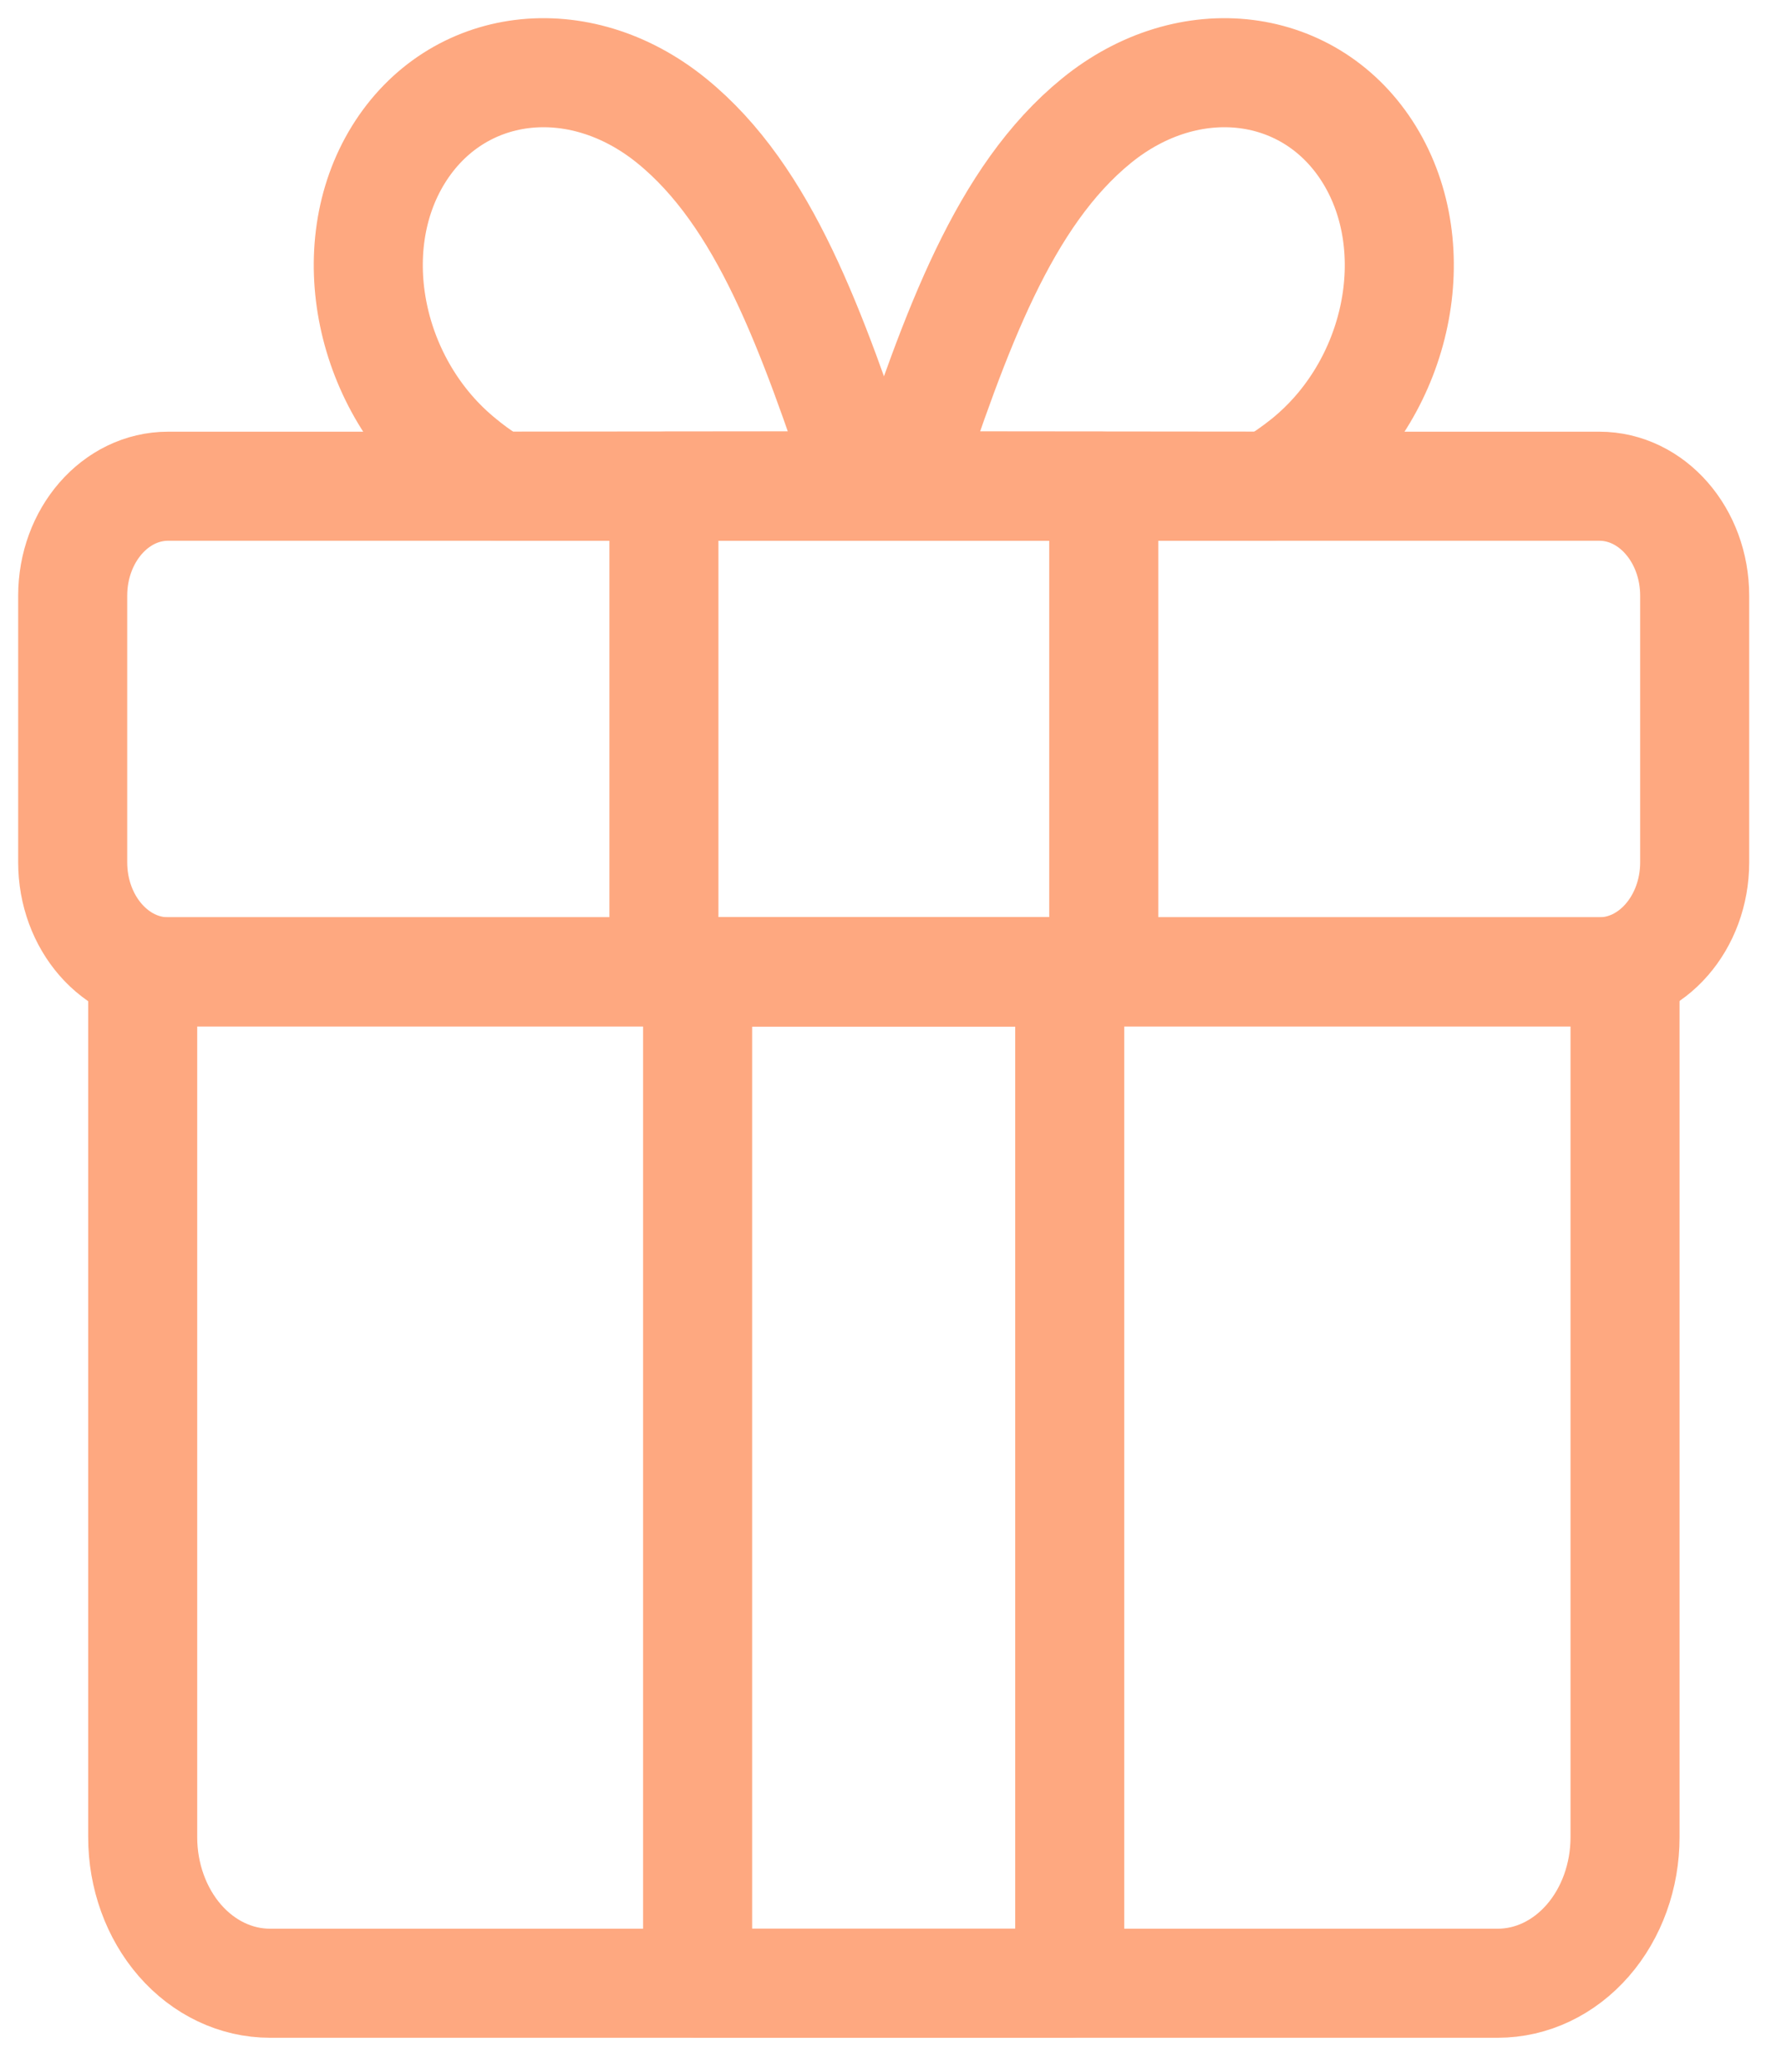
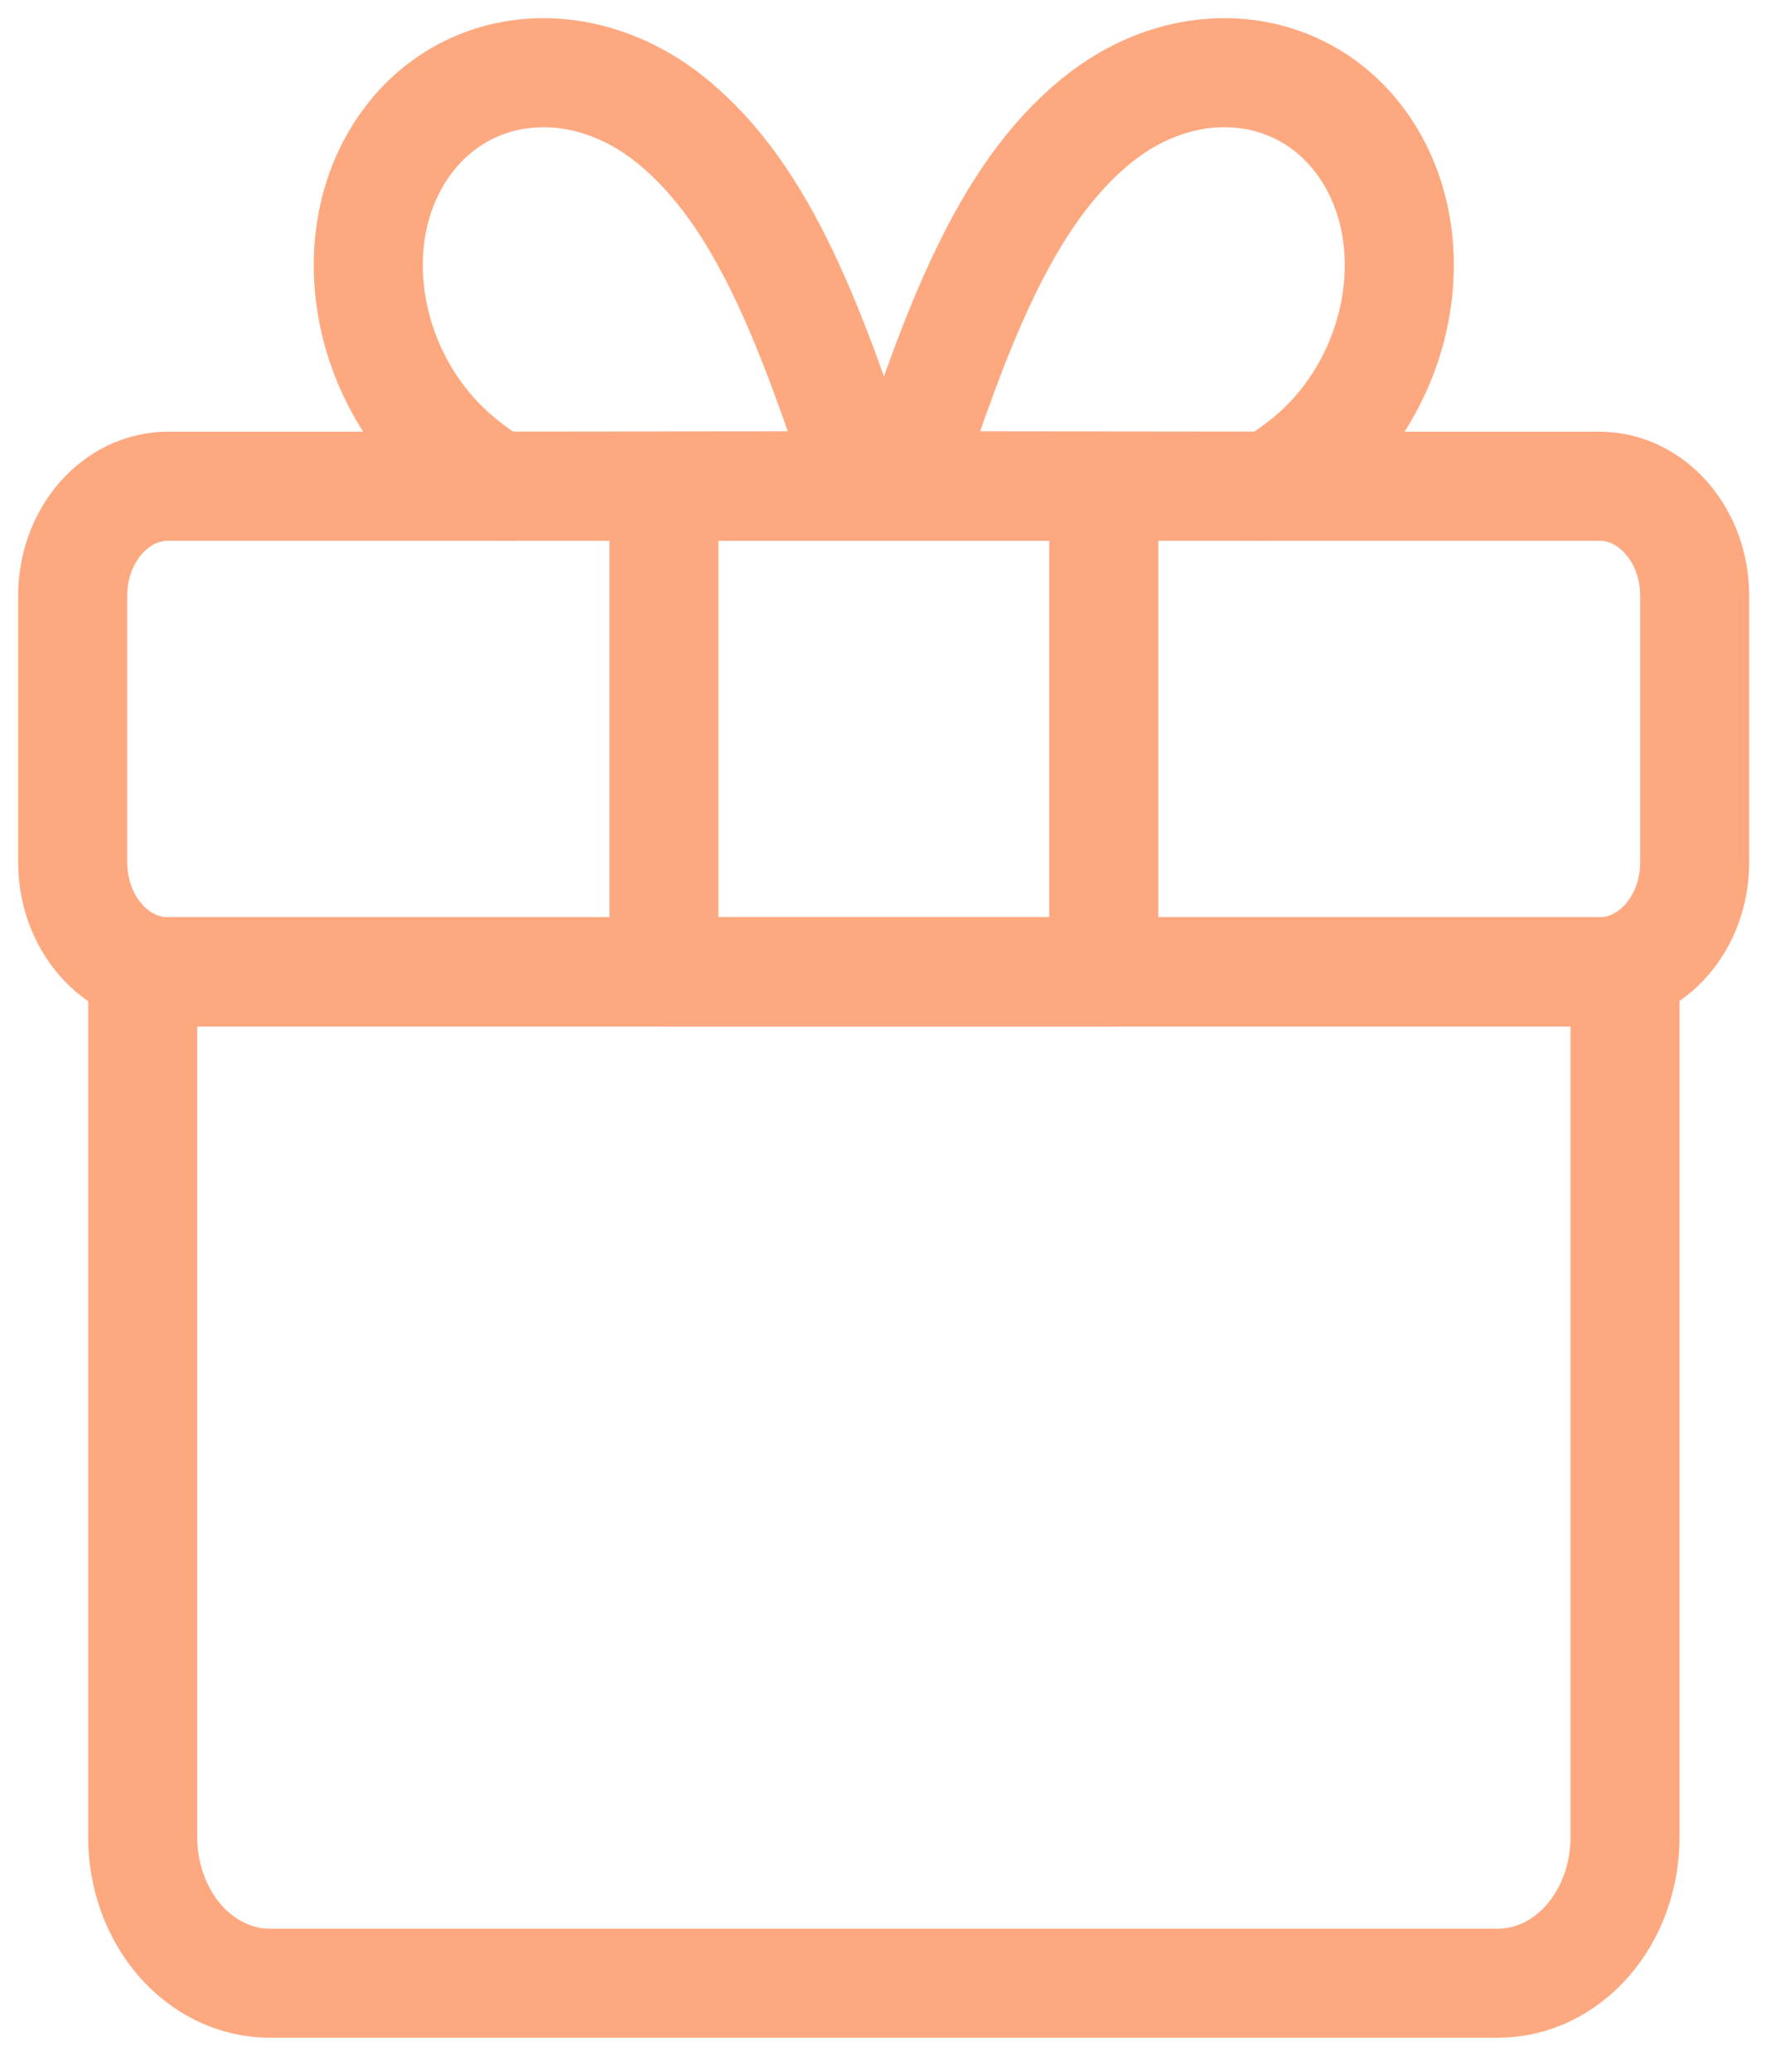
<svg xmlns="http://www.w3.org/2000/svg" width="49" height="57" viewBox="0 0 49 57" fill="none">
  <path d="M34.936 13.375C35.279 13.174 35.609 12.946 35.925 12.692C38.48 10.633 39.267 6.847 37.675 4.255C36.082 1.664 32.722 1.242 30.167 3.321C27.612 5.4 26.299 9.076 24.873 13.365L34.936 13.375ZM3.926 26.733H44.709V50.538C44.709 51.603 44.341 52.625 43.684 53.379C43.028 54.132 42.138 54.555 41.209 54.555H7.426C6.498 54.555 5.607 54.132 4.951 53.379C4.295 52.625 3.926 51.603 3.926 50.538V26.733Z" stroke="#FEA880" stroke-width="3" stroke-linecap="round" stroke-linejoin="round" />
-   <path d="M29.431 26.733H19.193V54.555H29.431V26.733Z" stroke="#FEA880" stroke-width="3" stroke-linecap="round" stroke-linejoin="round" />
  <path d="M13.69 13.375C13.349 13.177 13.021 12.948 12.71 12.692C10.155 10.633 9.359 6.847 10.96 4.255C12.562 1.664 15.913 1.242 18.477 3.321C21.04 5.4 22.335 9.076 23.77 13.365L13.69 13.375Z" stroke="#FEA880" stroke-width="3" stroke-linecap="round" stroke-linejoin="round" />
  <path d="M44 13.375H4.625C3.175 13.375 2 14.724 2 16.388V23.72C2 25.384 3.175 26.733 4.625 26.733H44C45.45 26.733 46.625 25.384 46.625 23.72V16.388C46.625 14.724 45.45 13.375 44 13.375Z" stroke="#FEA880" stroke-width="3" stroke-linecap="round" stroke-linejoin="round" />
  <path d="M30.367 13.375H18.266V26.733H30.367V13.375Z" stroke="#FEA880" stroke-width="3" stroke-linecap="round" stroke-linejoin="round" />
</svg>